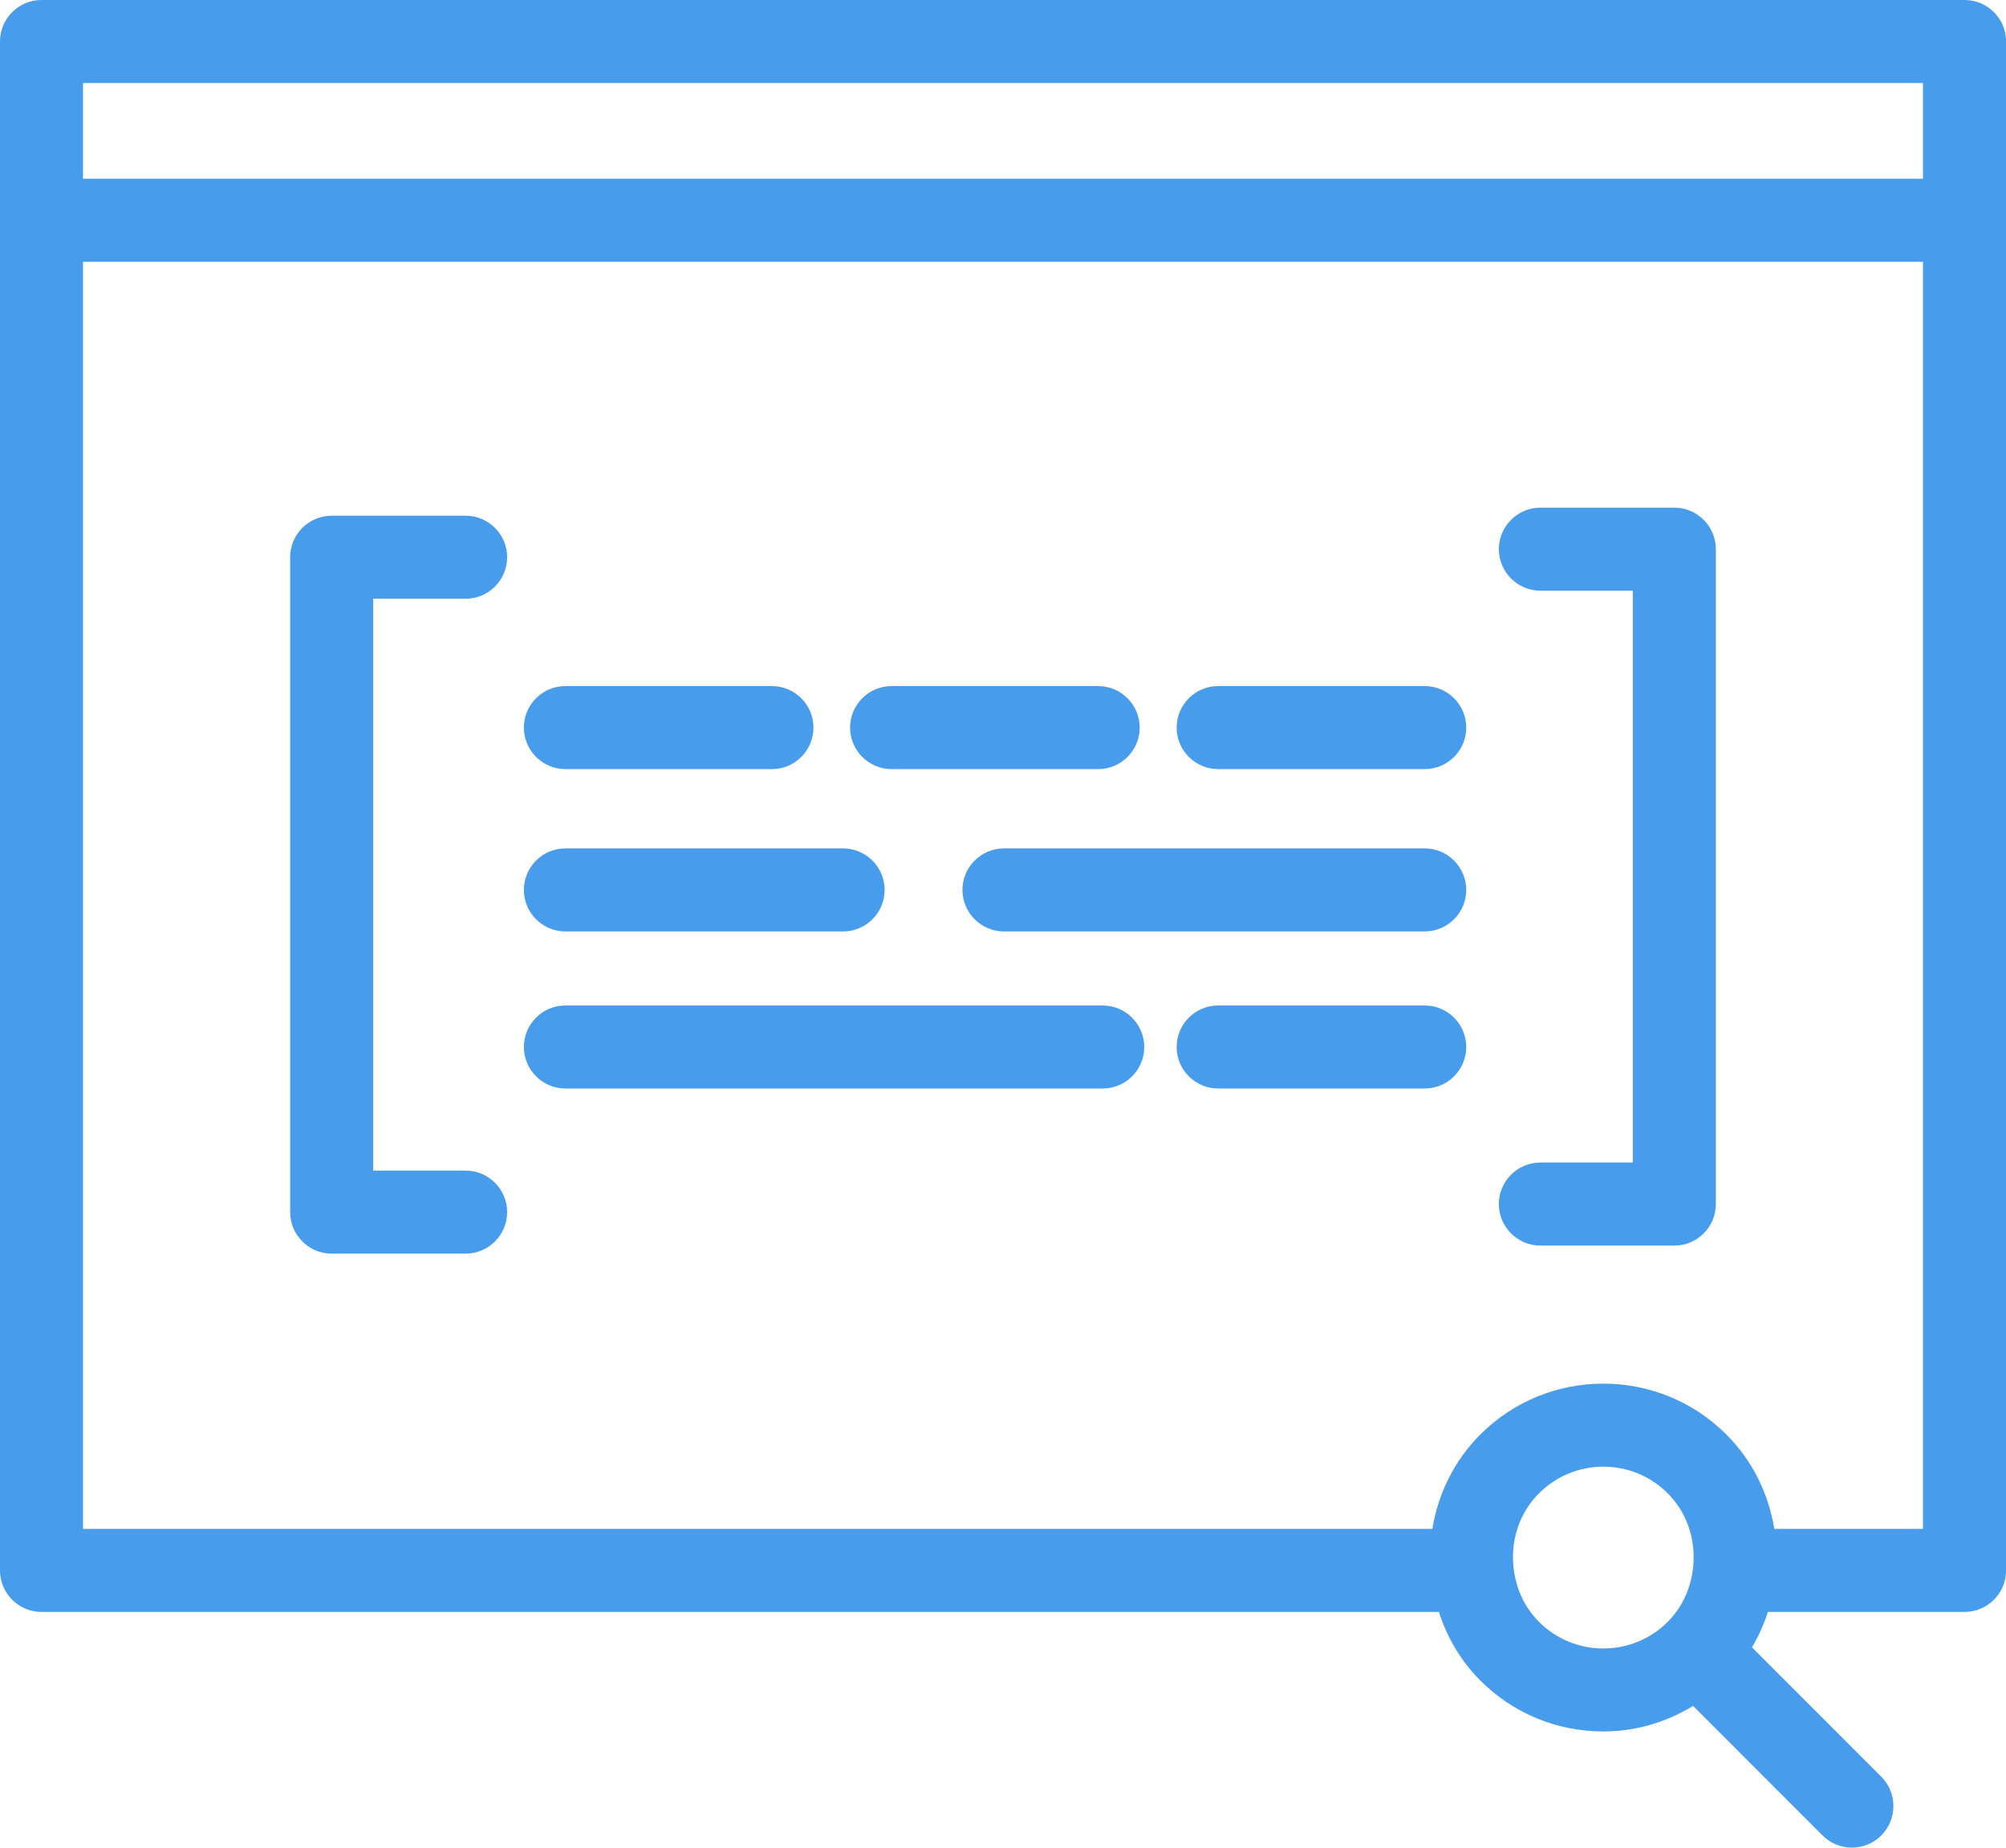
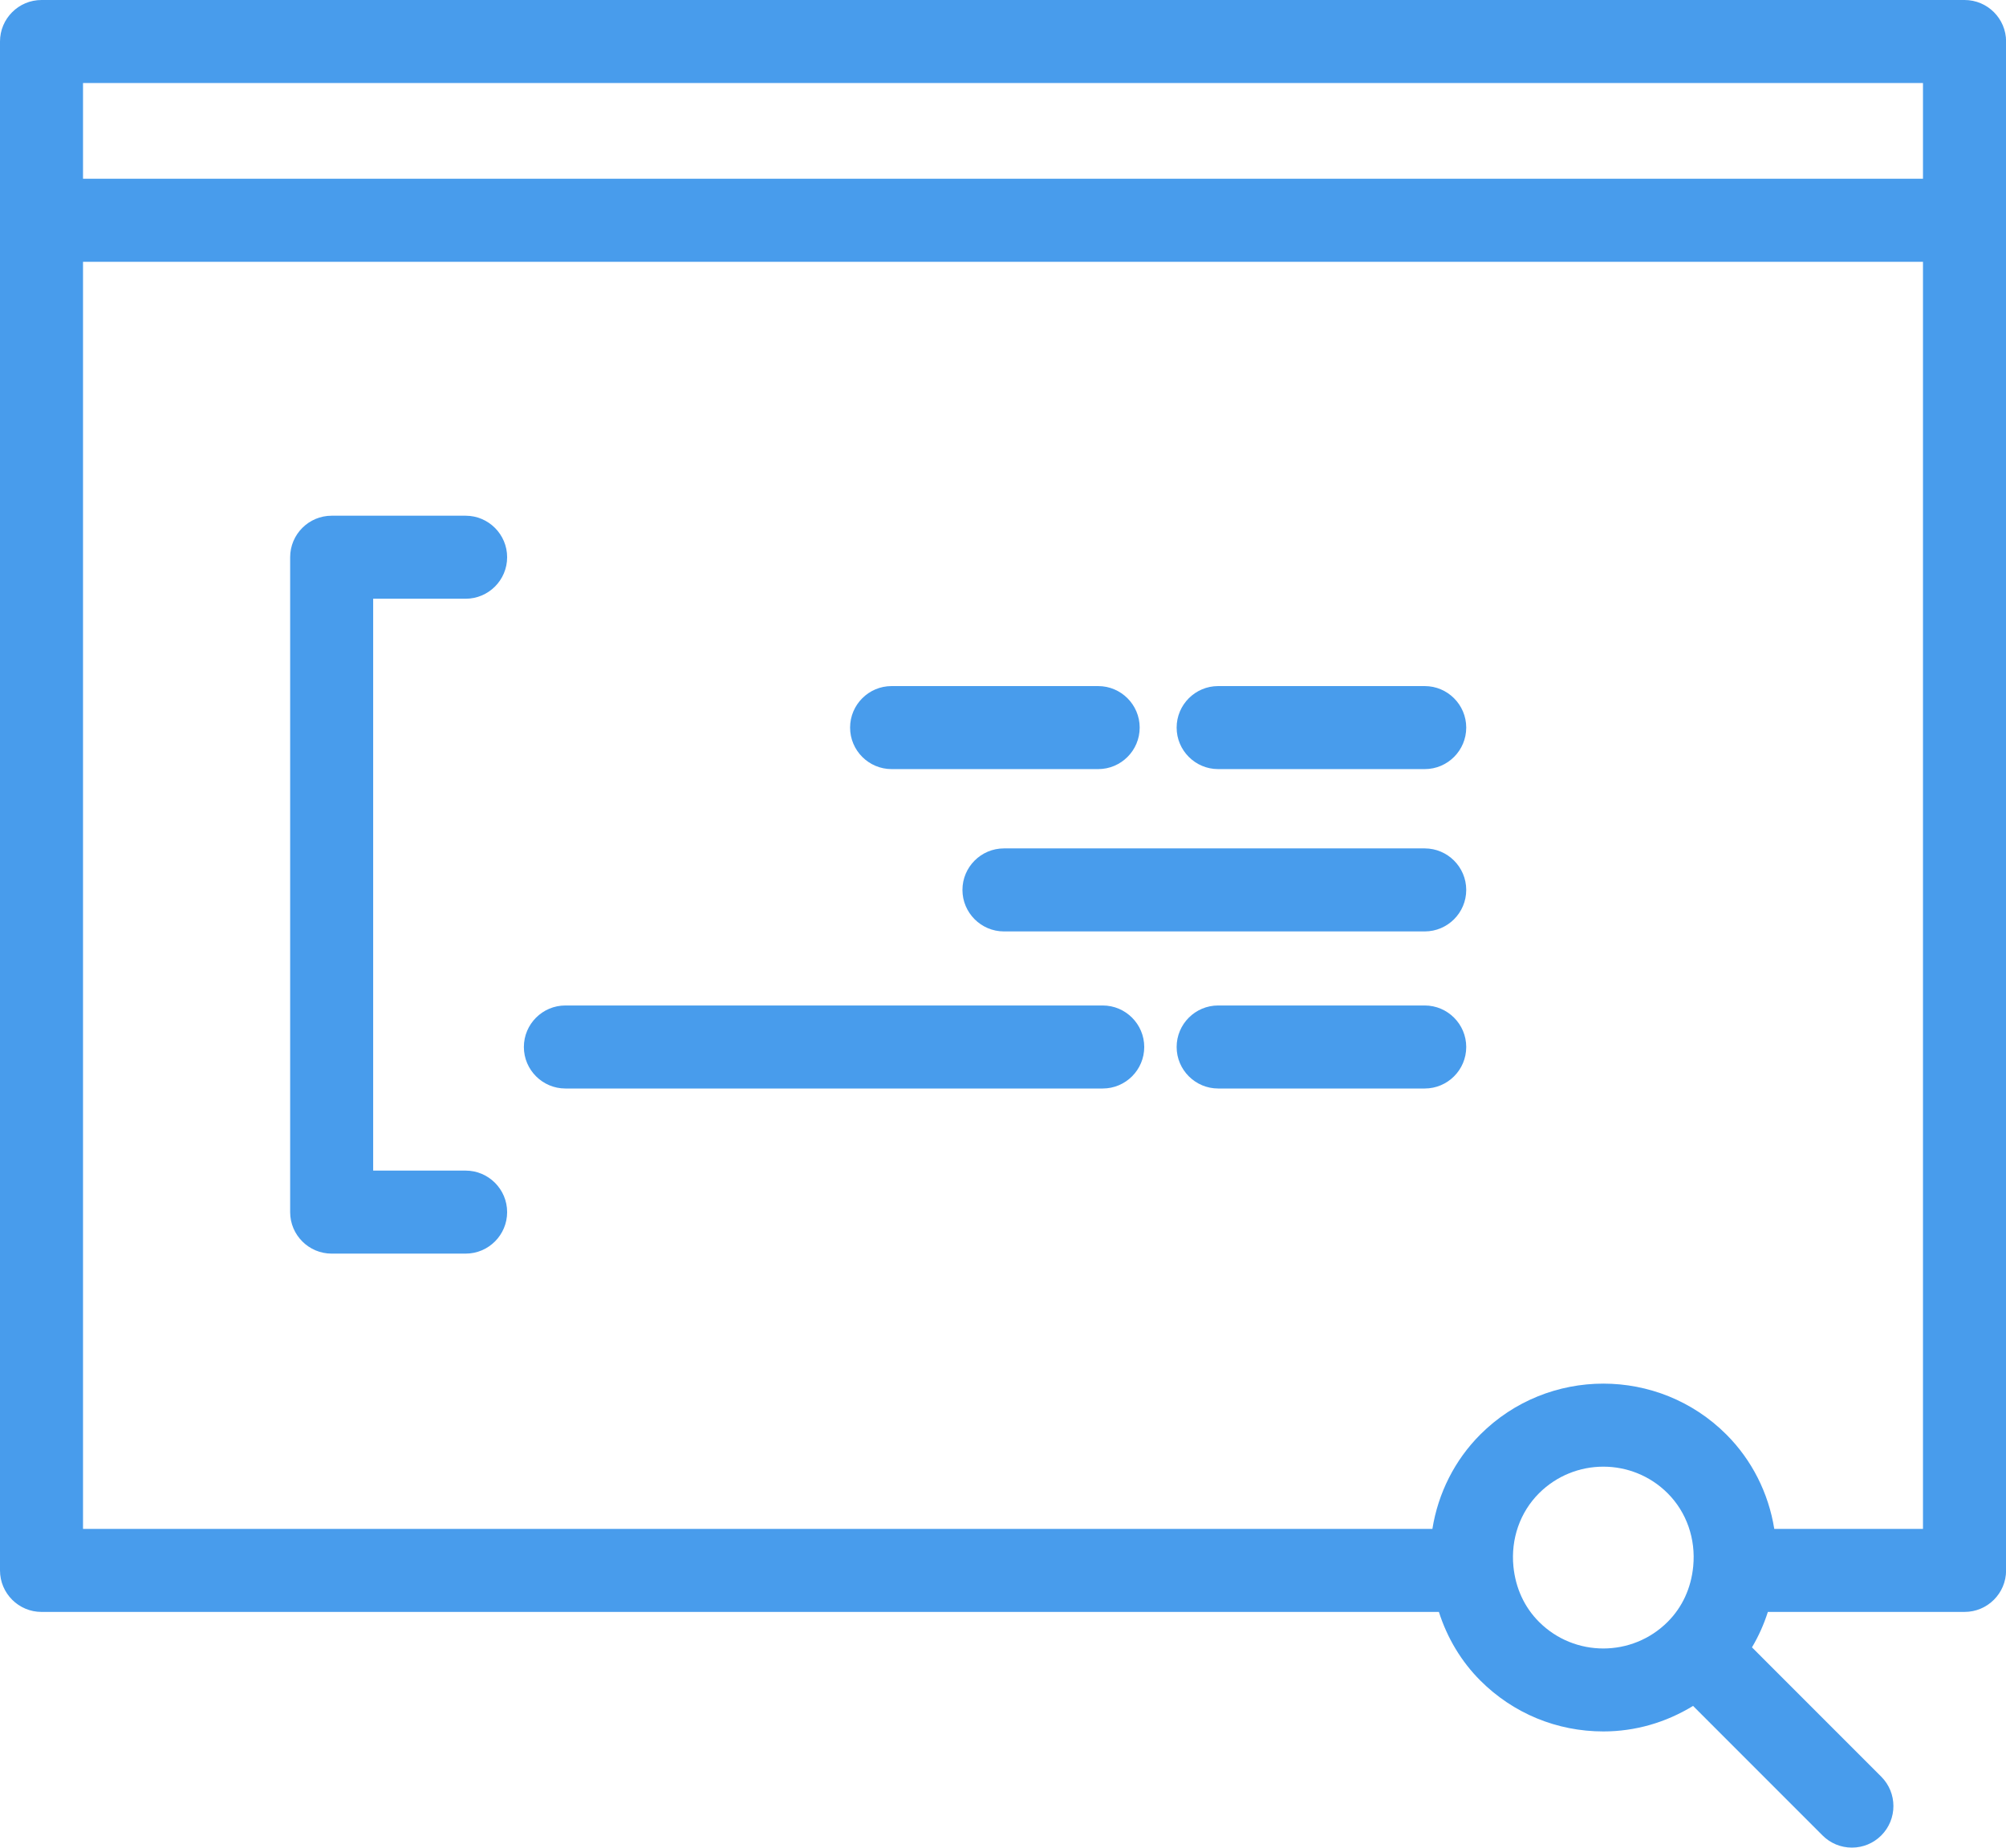
<svg xmlns="http://www.w3.org/2000/svg" id="b" viewBox="0 0 43.155 39.746">
  <defs>
    <style>.d{fill:#489cec;}</style>
  </defs>
  <g id="c">
-     <path class="d" d="M12.163,16.545h4.444c.493,0,.893-.401.893-.893s-.401-.893-.893-.893h-4.444c-.493,0-.893.401-.893.893s.401.893.893.893Z" />
-     <path class="d" d="M12.163,20.037h5.975c.493,0,.893-.401.893-.893s-.401-.893-.893-.893h-5.975c-.493,0-.893.401-.893.893s.401.893.893.893Z" />
    <path class="d" d="M12.163,23.416h11.56c.493,0,.893-.401.893-.893s-.401-.893-.893-.893h-11.56c-.493,0-.893.401-.893.893s.401.893.893.893Z" />
    <path class="d" d="M26.206,16.545h4.444c.493,0,.893-.401.893-.893s-.401-.893-.893-.893h-4.444c-.493,0-.893.401-.893.893s.401.893.893.893Z" />
    <path class="d" d="M30.65,21.63h-4.444c-.493,0-.893.401-.893.893s.401.893.893.893h4.444c.493,0,.893-.401.893-.893s-.401-.893-.893-.893Z" />
    <path class="d" d="M19.181,16.545h4.444c.493,0,.893-.401.893-.893s-.401-.893-.893-.893h-4.444c-.493,0-.893.401-.893.893s.401.893.893.893Z" />
    <path class="d" d="M30.65,18.251h-9.052c-.493,0-.893.401-.893.893s.401.893.893.893h9.052c.493,0,.893-.401.893-.893s-.401-.893-.893-.893Z" />
    <path class="d" d="M7.135,26.968h2.882c.493,0,.893-.401.893-.893s-.401-.893-.893-.893h-1.989v-12.302h1.989c.493,0,.893-.401.893-.893s-.401-.893-.893-.893h-2.882c-.493,0-.893.401-.893.893v14.088c0,.493.401.893.893.893Z" />
-     <path class="d" d="M33.138,25.009c-.493,0-.893.401-.893.893s.401.893.893.893h2.882c.493,0,.893-.401.893-.893v-14.088c0-.493-.401-.893-.893-.893h-2.882c-.493,0-.893.401-.893.893s.401.893.893.893h1.989v12.301h-1.989Z" />
    <path class="d" d="M42.262,0H.893c-.493,0-.893.401-.893.893v32.89c0,.493.401.893.893.893h30.062c.18.564.484,1.069.891,1.476.706.706,1.646,1.095,2.647,1.095.681,0,1.341-.189,1.93-.549l2.785,2.786c.169.169.393.262.632.262s.463-.093.632-.262c.348-.348.348-.915,0-1.263l-2.782-2.783c.142-.238.256-.493.342-.762h4.232c.493,0,.893-.401.893-.893V.893c0-.493-.401-.893-.893-.893ZM33.109,32.123c.382-.381.883-.572,1.384-.572s1.002.191,1.383.572c.408.408.608.982.55,1.574-.045.466-.235.878-.55,1.193-.763.763-2.005.763-2.767,0-.315-.315-.505-.727-.551-1.193-.058-.593.143-1.167.551-1.574ZM41.369,5.632v27.258h-3.199c-.124-.772-.482-1.482-1.031-2.031-1.459-1.459-3.834-1.459-5.293,0-.549.549-.907,1.259-1.031,2.031H1.786V5.632h39.583ZM41.369,1.786v2.059H1.786V1.786h39.583Z" />
  </g>
</svg>